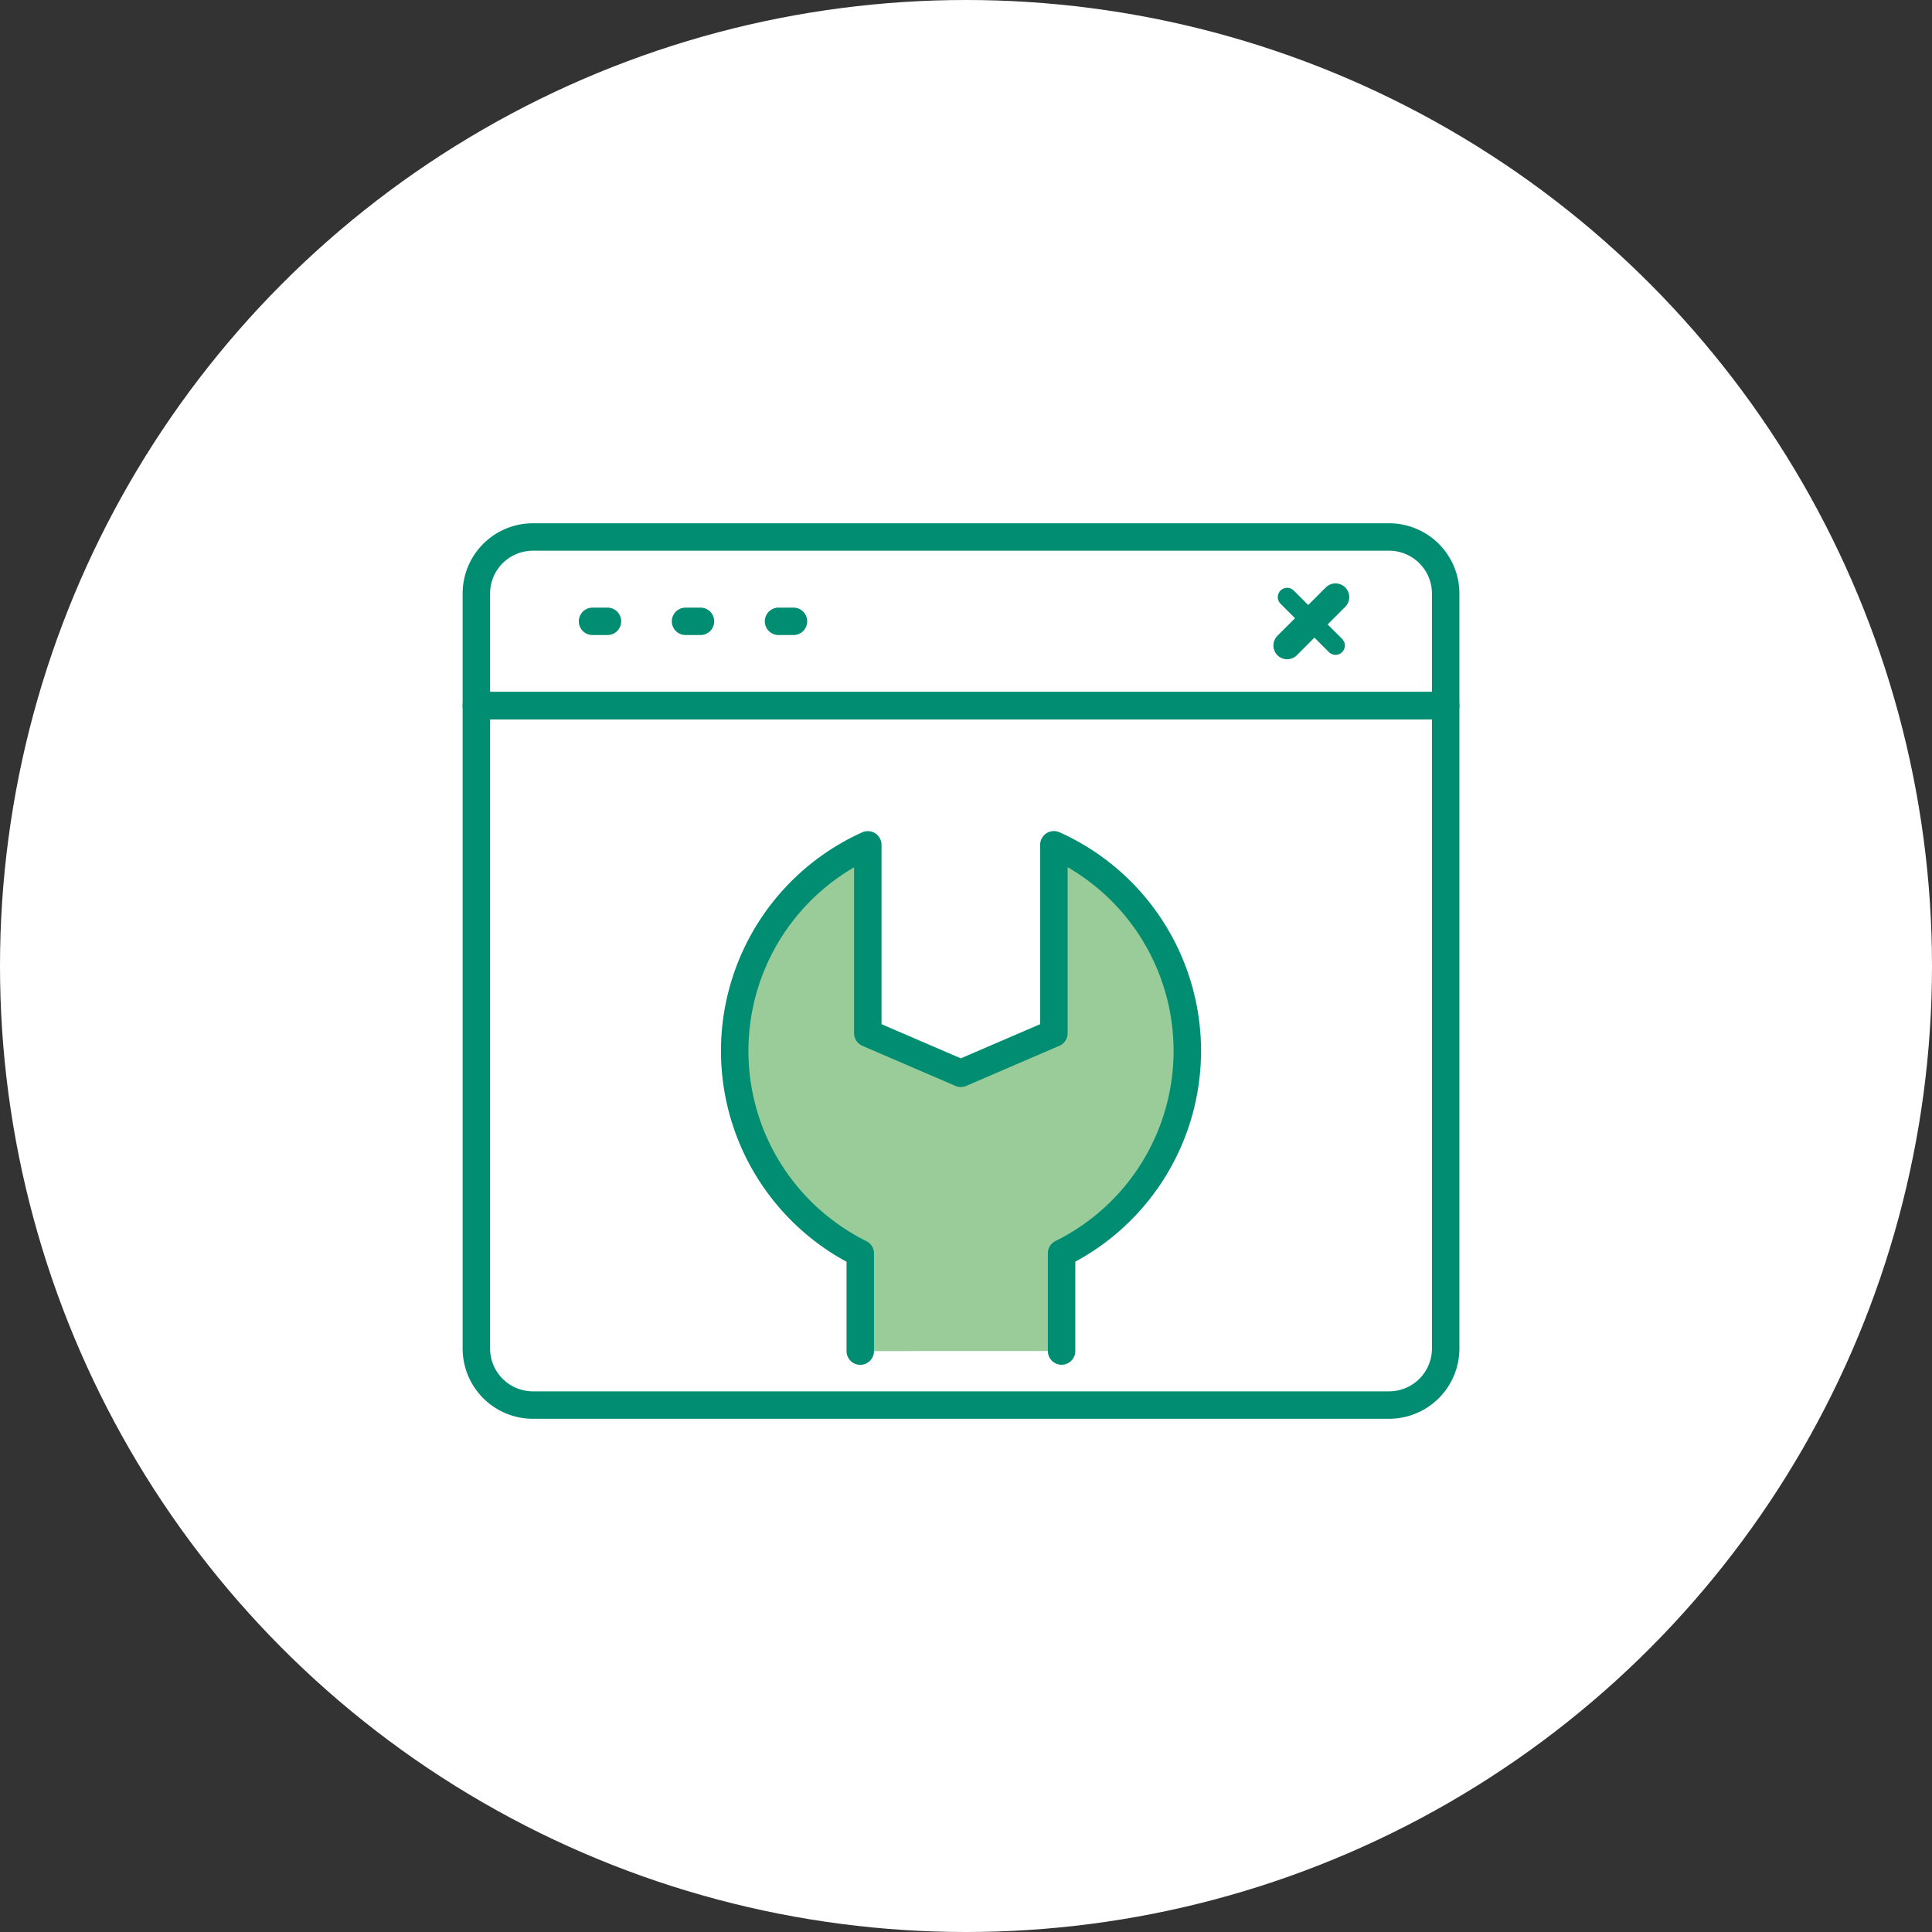
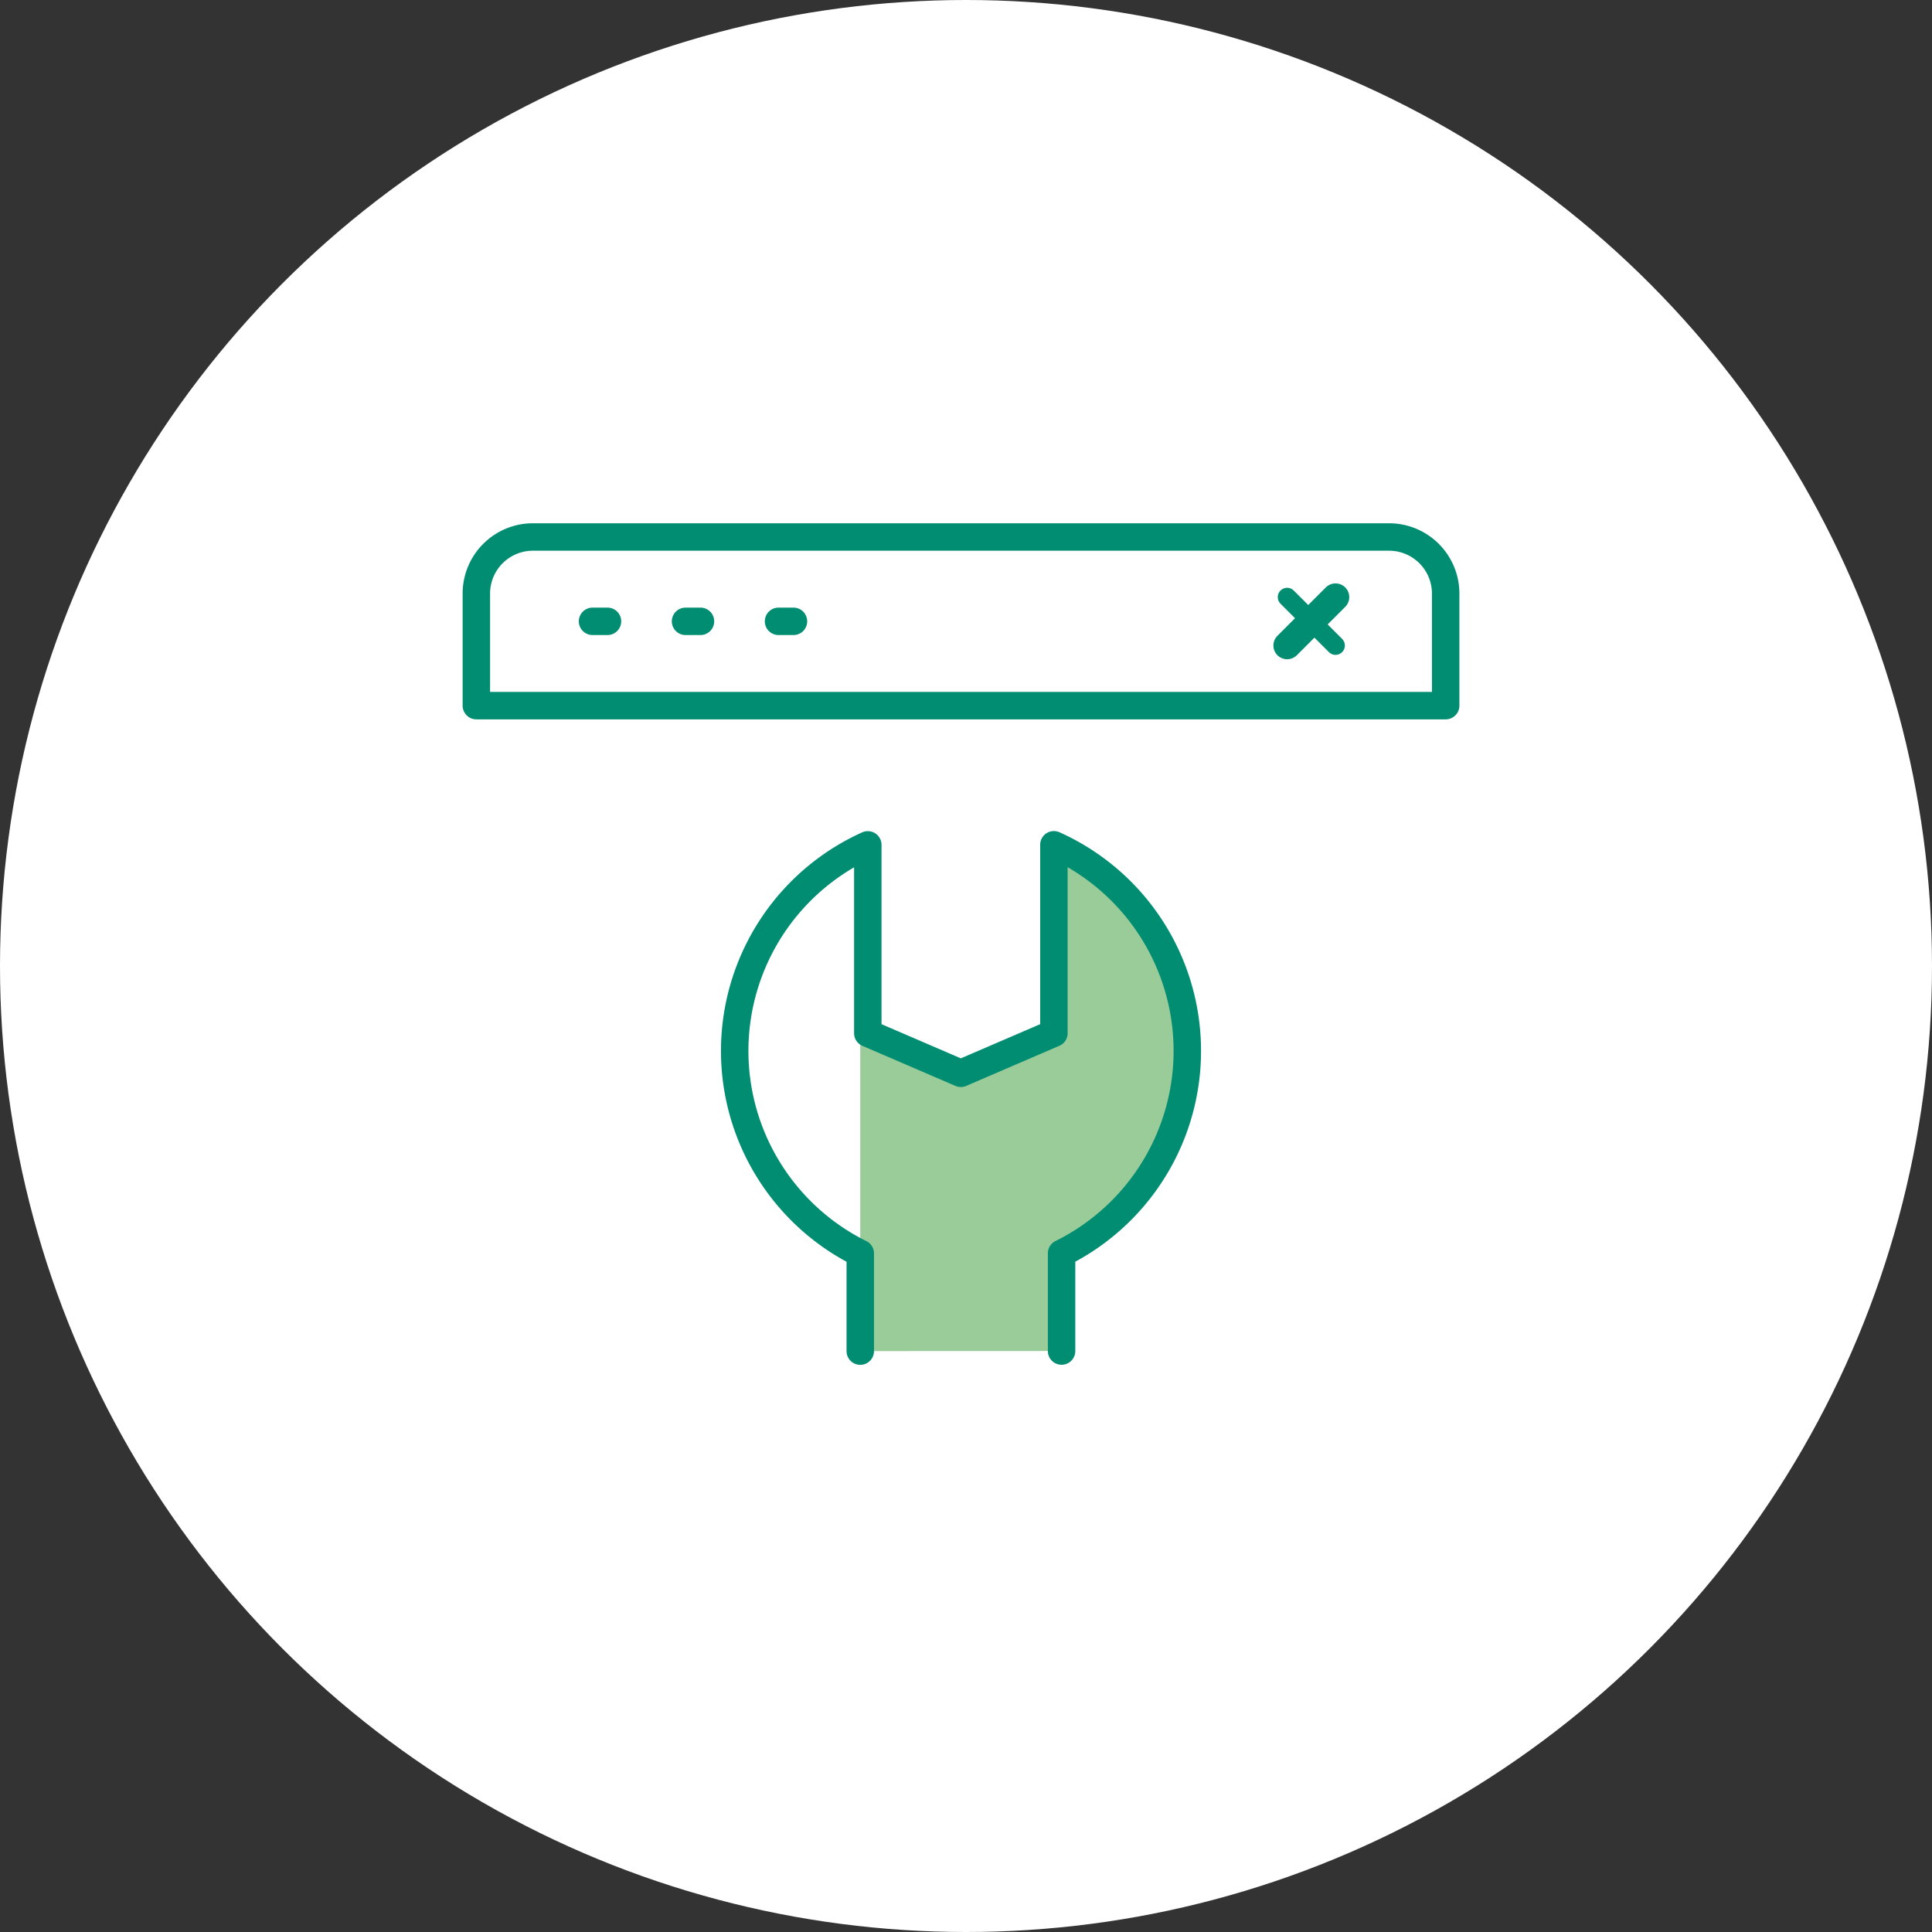
<svg xmlns="http://www.w3.org/2000/svg" width="176" height="176" viewBox="0 0 176 176">
  <rect x="0" y="0" width="176" height="176" fill="#333333" stroke="none" />
  <g id="biz-icon03" transform="translate(-80 -12)">
    <circle id="楕円形_154" data-name="楕円形 154" cx="88" cy="88" r="88" transform="translate(80 12)" fill="#fff" />
    <g id="グループ_44772" data-name="グループ 44772" transform="translate(122.624 60.148)">
      <path id="パス_32516" data-name="パス 32516" d="M89.152,6.013v10.2H.85V6.013A5.152,5.152,0,0,1,6,.851H83.991a5.155,5.155,0,0,1,5.162,5.162" transform="translate(-0.079 -0.08)" fill="#fff" />
      <path id="パス_32517" data-name="パス 32517" d="M89.152,17.8V76.347a5.156,5.156,0,0,1-5.162,5.163H6A5.153,5.153,0,0,1,.85,76.347V17.8Z" transform="translate(-0.079 -1.661)" fill="#fff" />
-       <path id="パス_32518" data-name="パス 32518" d="M38.246,77.9v-8.9a20.592,20.592,0,0,1,.687-37.217V48.941l8.475,3.65,8.477-3.65V31.776a20.576,20.576,0,0,1,.7,37.217v8.9" transform="translate(-2.502 -2.966)" fill="#9c9" />
+       <path id="パス_32518" data-name="パス 32518" d="M38.246,77.9v-8.9V48.941l8.475,3.65,8.477-3.65V31.776a20.576,20.576,0,0,1,.7,37.217v8.9" transform="translate(-2.502 -2.966)" fill="#9c9" />
      <path id="パス_32519" data-name="パス 32519" d="M89.152,6.013v10.2H.85V6.013A5.152,5.152,0,0,1,6,.851H83.991A5.155,5.155,0,0,1,89.152,6.013Z" transform="translate(-0.079 -0.08)" fill="none" stroke="#008d72" stroke-linecap="round" stroke-linejoin="round" stroke-width="2.5" />
-       <path id="パス_32520" data-name="パス 32520" d="M89.152,17.8V76.347a5.156,5.156,0,0,1-5.162,5.163H6A5.153,5.153,0,0,1,.85,76.347V17.8Z" transform="translate(-0.079 -1.661)" fill="none" stroke="#008d72" stroke-linecap="round" stroke-linejoin="round" stroke-width="2.5" />
      <line id="線_95" data-name="線 95" x2="1.362" transform="translate(11.354 8.453)" fill="none" stroke="#008d72" stroke-linecap="round" stroke-linejoin="round" stroke-width="2.5" />
      <line id="線_96" data-name="線 96" x1="4.41" y1="4.41" transform="translate(74.629 6.248)" fill="none" stroke="#008d72" stroke-linecap="round" stroke-linejoin="round" stroke-width="1.701" />
      <line id="線_97" data-name="線 97" y1="4.41" x2="4.41" transform="translate(74.629 6.248)" fill="none" stroke="#008d72" stroke-linecap="round" stroke-linejoin="round" stroke-width="2.5" />
      <line id="線_98" data-name="線 98" x2="1.362" transform="translate(19.826 8.453)" fill="none" stroke="#008d72" stroke-linecap="round" stroke-linejoin="round" stroke-width="2.5" />
      <line id="線_99" data-name="線 99" x2="1.362" transform="translate(28.298 8.453)" fill="none" stroke="#008d72" stroke-linecap="round" stroke-linejoin="round" stroke-width="2.5" />
      <path id="パス_32521" data-name="パス 32521" d="M38.246,77.9v-8.9a20.592,20.592,0,0,1,.687-37.217V48.941l8.475,3.65,8.477-3.65V31.776a20.576,20.576,0,0,1,.7,37.217v8.9" transform="translate(-2.502 -2.966)" fill="none" stroke="#008d72" stroke-linecap="round" stroke-linejoin="round" stroke-width="2.5" />
    </g>
  </g>
</svg>